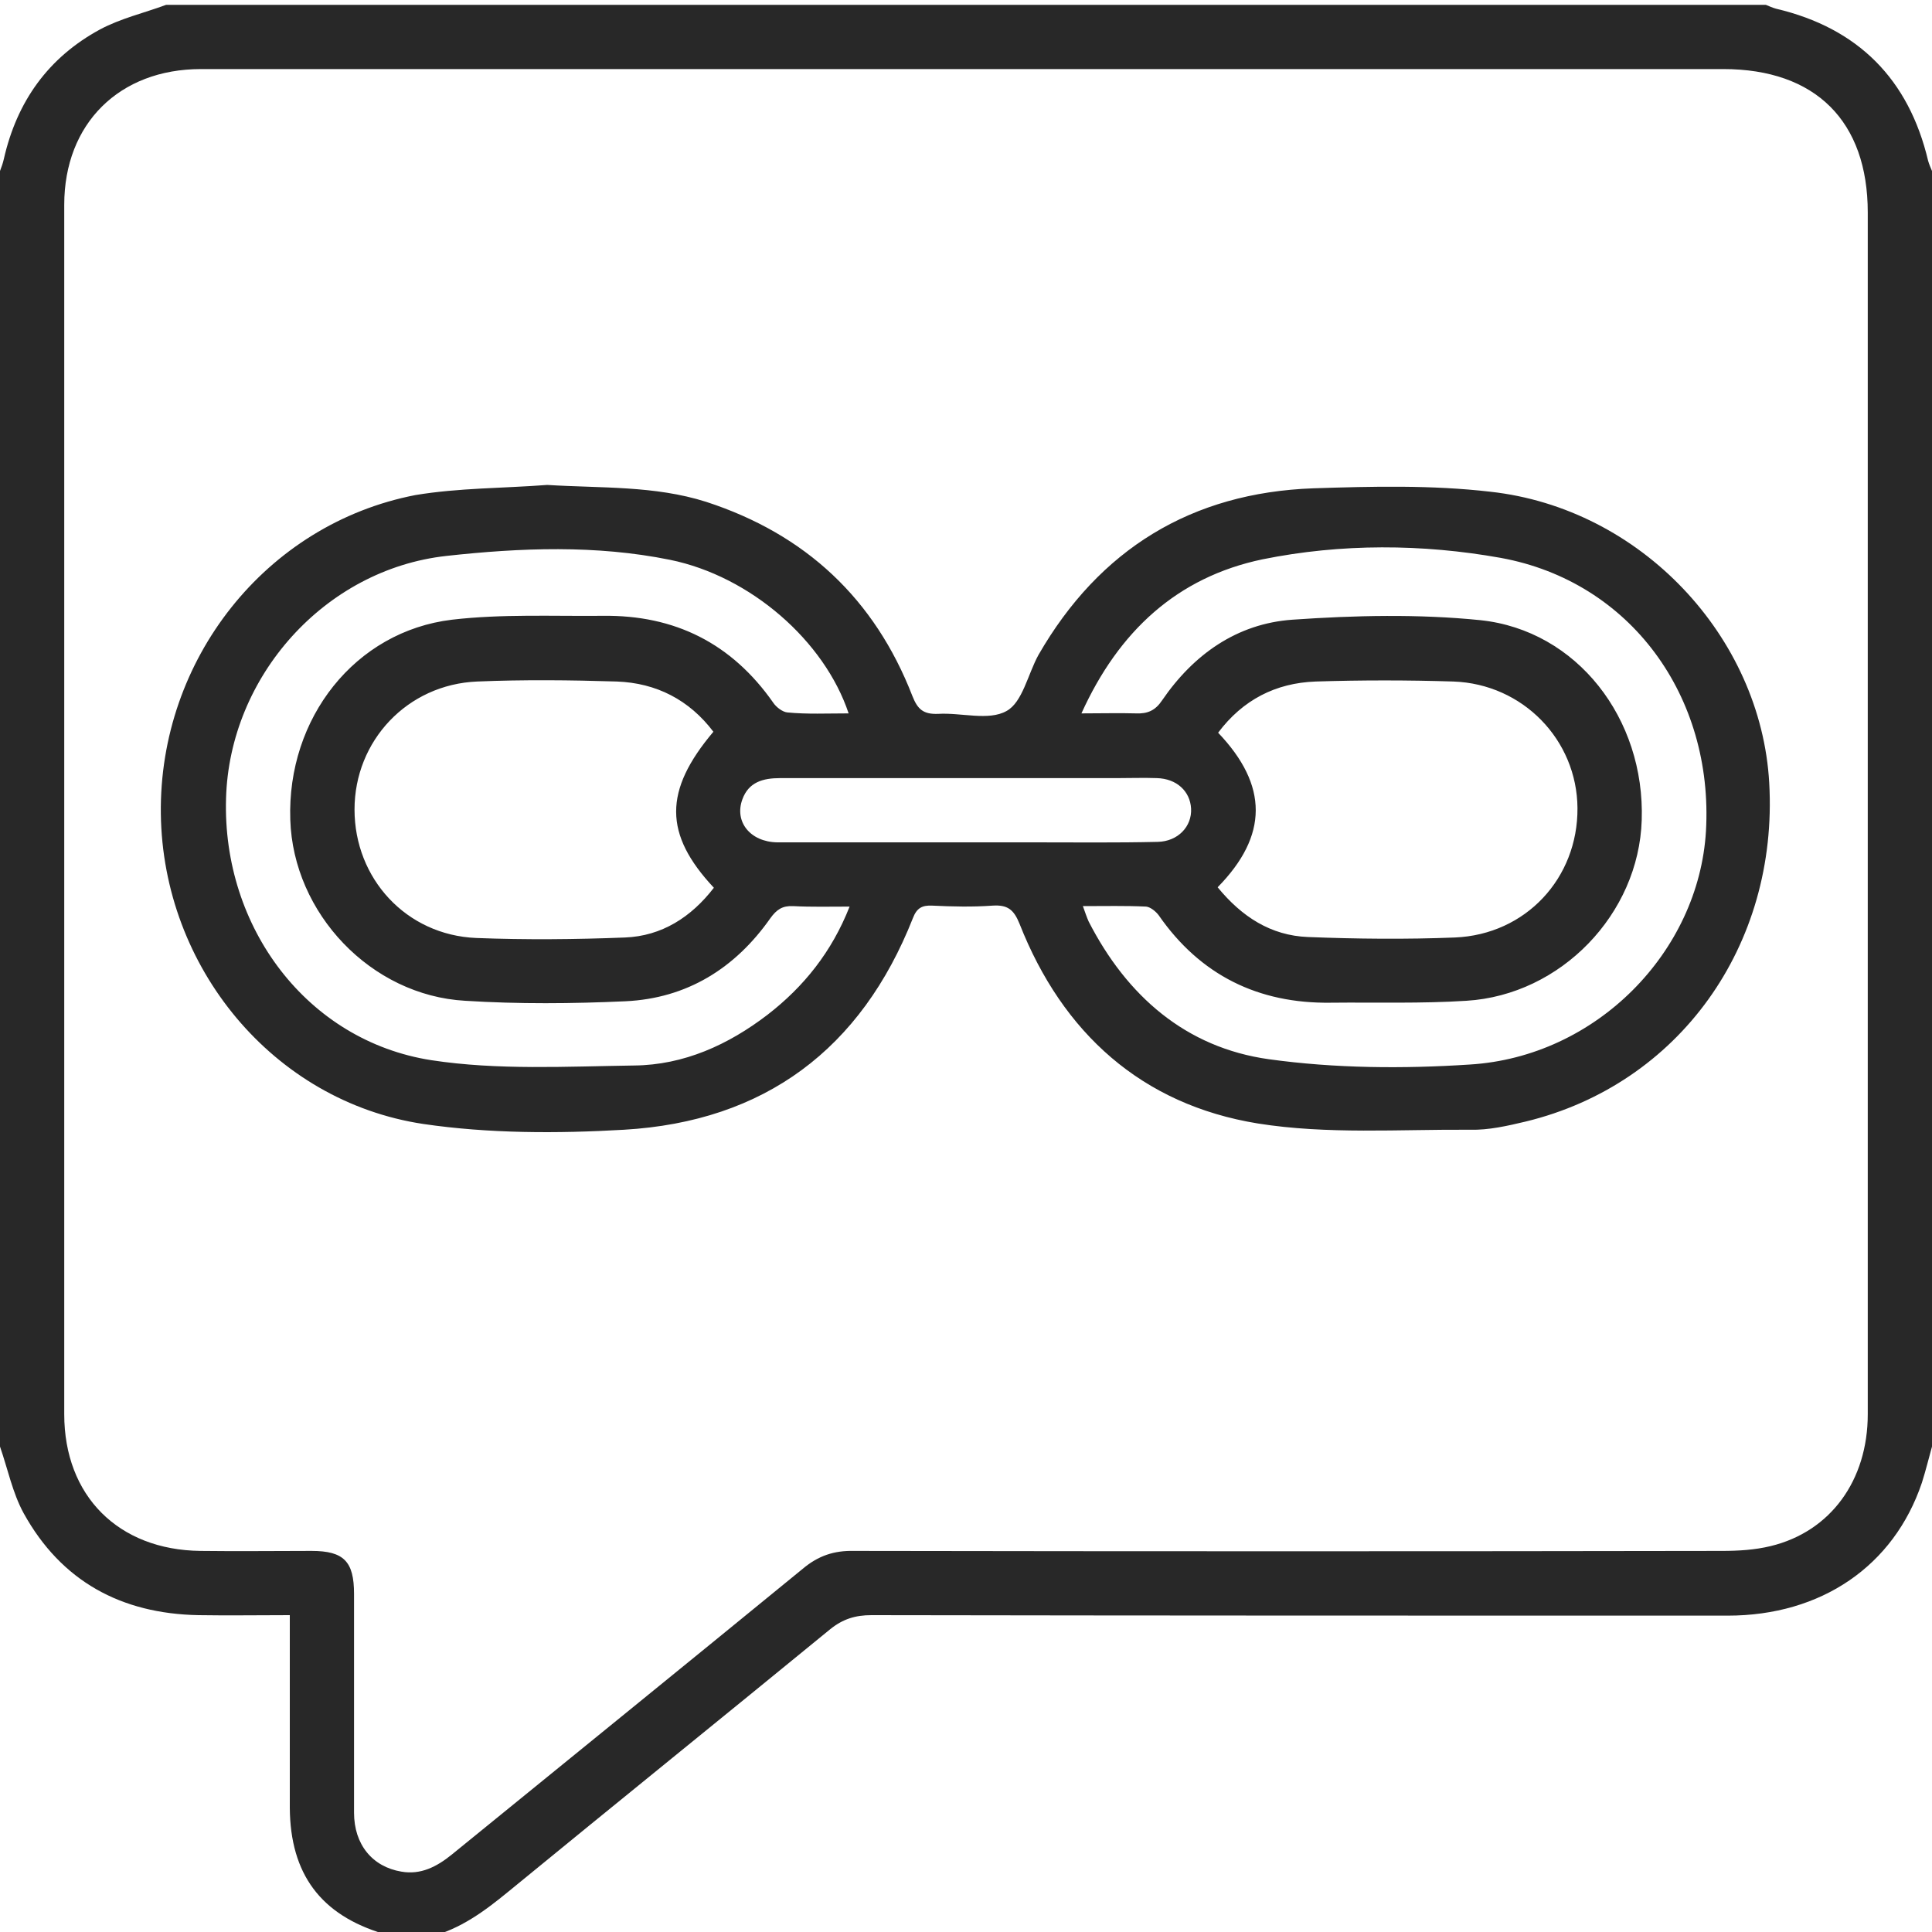
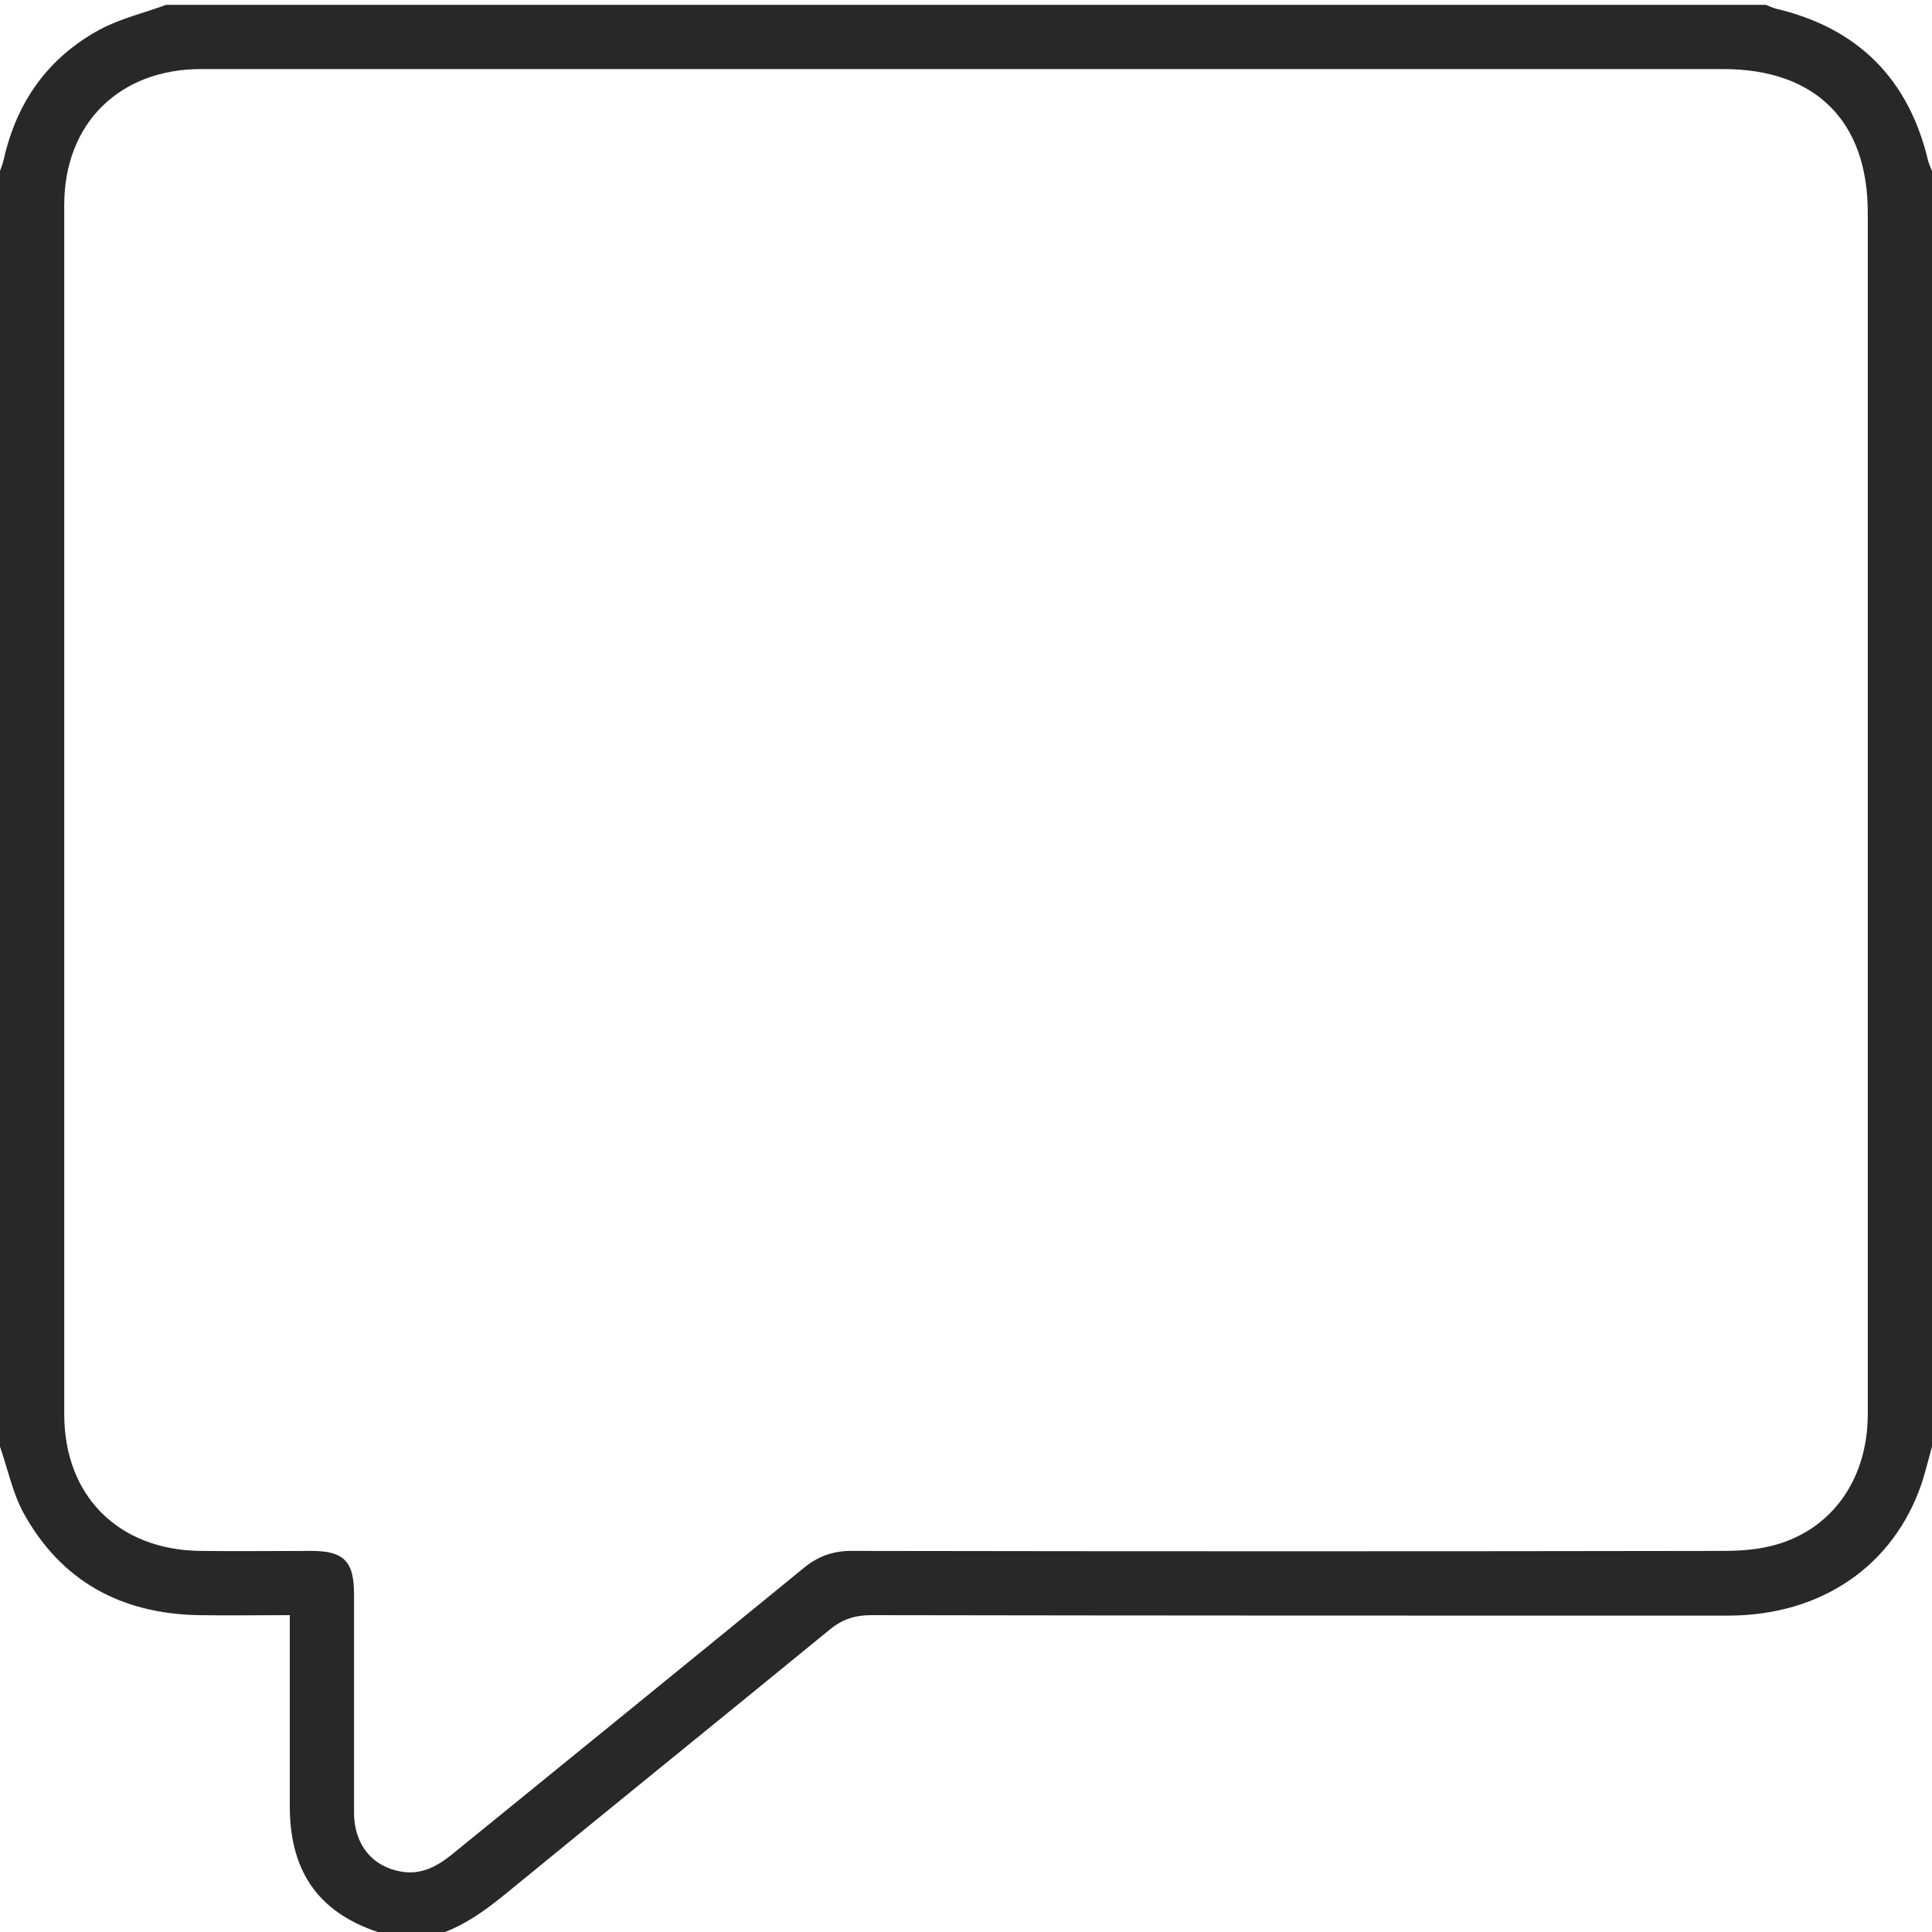
<svg xmlns="http://www.w3.org/2000/svg" version="1.1" id="Layer_1" x="0px" y="0px" viewBox="0 0 400 400" style="enable-background:new 0 0 400 400;" xml:space="preserve">
  <style type="text/css"> .st0{fill:#282828;} .st1{fill:none;stroke:#FFFFFF;stroke-width:0.5;stroke-miterlimit:10;} .st2{fill:#FFFFFF;} .st3{clip-path:url(#SVGID_2_);fill:#282828;} </style>
  <path class="st0" d="M200.2,14.3c-52.9,0-105.7,0-158.6,0c-16.9,0-28.3,11.3-28.3,28.1c0,83.5,0,166.9,0,250.4 c0,16.9,11.2,28.1,28.2,28.3c7.7,0.1,15.4,0,23,0c6.7,0,8.8,2.2,8.8,8.9c0,15.1,0,30.2,0,45.3c0,6.6,3.8,11.2,9.8,12.2 c4,0.7,7.3-1,10.4-3.5c24.2-19.7,48.5-39.4,72.7-59.2c3.2-2.7,6.5-3.8,10.6-3.7c59.9,0.1,119.8,0.1,179.7,0c3.4,0,6.8-0.2,10.1-1 c12.4-3,20.1-13.6,20.1-27.3c0-82.9,0-165.9,0-248.8c0-18.9-10.8-29.7-29.9-29.7C304.6,14.3,252.4,14.3,200.2,14.3 M400,35.4v264.1 c-0.7,2.5-1.3,5-2.1,7.5c-5.8,17.2-20.8,27.5-40.2,27.5c-59.1,0-118.2,0-177.3-0.1c-3.3,0-5.9,0.8-8.5,2.9 c-22.1,18.1-44.4,36.1-66.6,54.3c-5,4.1-10,7.8-16.3,9.4h-8.6c-0.3-0.2-0.6-0.5-0.9-0.6c-13.1-3.9-19.4-12.4-19.5-26.1 c0-11.8,0-23.7,0-35.5v-4.4c-6.7,0-12.8,0.1-18.9,0c-16-0.3-28.4-7-36.2-21.1c-2.3-4.2-3.3-9.2-4.9-13.8V35.4 c0.3-0.8,0.6-1.6,0.8-2.5c2.7-11.9,9.2-21,19.9-26.8C25,3.8,29.8,2.7,34.4,1h331.2c0.7,0.3,1.4,0.6,2.1,0.8 c17,4,27.5,14.6,31.5,31.5C399.4,34,399.7,34.7,400,35.4" />
-   <path class="st0" d="M199.6,174.4c4.8,0,9.6,0,14.4,0c8.6,0,17.2,0.1,25.7-0.1c4.2-0.1,7.1-3.2,6.9-6.9c-0.2-3.6-3-6.2-7.1-6.3 c-2.7-0.1-5.5,0-8.2,0c-23.3,0-46.5,0-69.8,0c-3.5,0-6.5,0.8-7.8,4.4c-1.7,4.6,1.6,8.8,7.2,8.9C173.8,174.4,186.7,174.4,199.6,174.4 M252.1,183.7c5,6.1,11,10,18.7,10.3c10.1,0.4,20.3,0.5,30.4,0.1c14.7-0.6,25.5-12.3,25.4-26.8c-0.1-14.1-11.3-25.7-25.7-26.2 c-9.5-0.3-19-0.3-28.5,0c-8.3,0.3-15.1,3.8-20.2,10.6C262.6,162.6,262.6,173,252.1,183.7 M147.7,151.5c-5-6.6-11.8-10.1-20-10.4 c-9.6-0.3-19.3-0.4-28.9,0c-14.5,0.6-25.4,12.3-25.4,26.5c0,14.3,10.7,26,25.2,26.6c10.3,0.4,20.6,0.3,30.8-0.1 c7.6-0.3,13.7-4.2,18.4-10.3C137.4,172.7,137.4,163.7,147.7,151.5 M223.9,147.7c4.3,0,7.8-0.1,11.3,0c2.4,0.1,4-0.6,5.4-2.7 c6.5-9.5,15.5-15.9,27-16.7c12.9-0.9,26.1-1.2,38.9,0.1c20,2.1,34.1,20.4,33.4,41.4c-0.6,19.4-16.7,36.2-36.3,37.4 c-9.3,0.6-18.7,0.3-28.1,0.4c-15,0.2-27-5.7-35.6-18.1c-0.6-0.8-1.7-1.7-2.6-1.8c-4.2-0.2-8.5-0.1-13.1-0.1c0.5,1.4,0.8,2.3,1.2,3.2 c7.9,15.4,20.1,26.1,37.3,28.5c13.7,1.9,27.8,2,41.6,1.1c26.2-1.6,47.4-23.3,48.9-48.3c1.6-27.9-15.6-51.7-42.5-56.6 c-16.2-2.9-33-3-49.3,0.3C243.7,119.5,231.6,130.7,223.9,147.7 M175.7,147.7c-5-15-20.3-28.4-37-31.8c-15.3-3.1-30.9-2.5-46.3-0.8 c-25.2,2.8-44.9,25-45.6,50.2C46,192,63.6,215.5,89.3,219.5c13.7,2.1,28,1.3,42,1.1c10.3-0.1,19.5-4.3,27.6-10.5 c7.5-5.8,13.3-13,17-22.4c-4.2,0-7.9,0.1-11.7-0.1c-2.2-0.1-3.4,0.7-4.7,2.5c-7.3,10.4-17.3,16.6-30,17.2c-11,0.5-22.1,0.6-33.2-0.1 c-19.5-1.1-35.6-18.1-36.2-37.5c-0.7-21,13.4-39,33.5-41.4c10.3-1.2,20.8-0.7,31.2-0.8c14.9-0.2,26.7,5.7,35.3,18 c0.6,0.9,1.9,1.9,2.9,2C167.1,147.9,171.2,147.7,175.7,147.7 M113.3,100.4c11.1,0.7,22.2,0.1,32.9,3.5c20.6,6.7,34.9,20.1,42.7,40.2 c1.1,2.8,2.3,3.8,5.3,3.7c4.8-0.3,10.5,1.5,14.2-0.6c3.3-1.8,4.4-7.6,6.6-11.6c12.6-21.9,31.7-33.6,56.9-34.5 c12.2-0.4,24.5-0.7,36.6,0.7c31.2,3.4,56.1,30,57.8,60.3c1.9,33.7-18.7,62.4-50.4,70.1c-3.8,0.9-7.7,1.8-11.5,1.7 c-14.7-0.1-29.6,1-44-1.3c-24-3.9-40.4-18.7-49.3-41.3c-1.2-3-2.5-4-5.6-3.8c-4.2,0.3-8.3,0.2-12.5,0c-2.1-0.1-3.2,0.5-4,2.6 c-10.7,27.1-30.7,42.1-59.8,43.8c-13.8,0.8-28,0.8-41.6-1.2c-31.1-4.7-53.9-32.5-54.3-64.2c-0.4-31.9,21.7-60,52.7-66 C95,101,104.2,101.1,113.3,100.4" />
</svg>